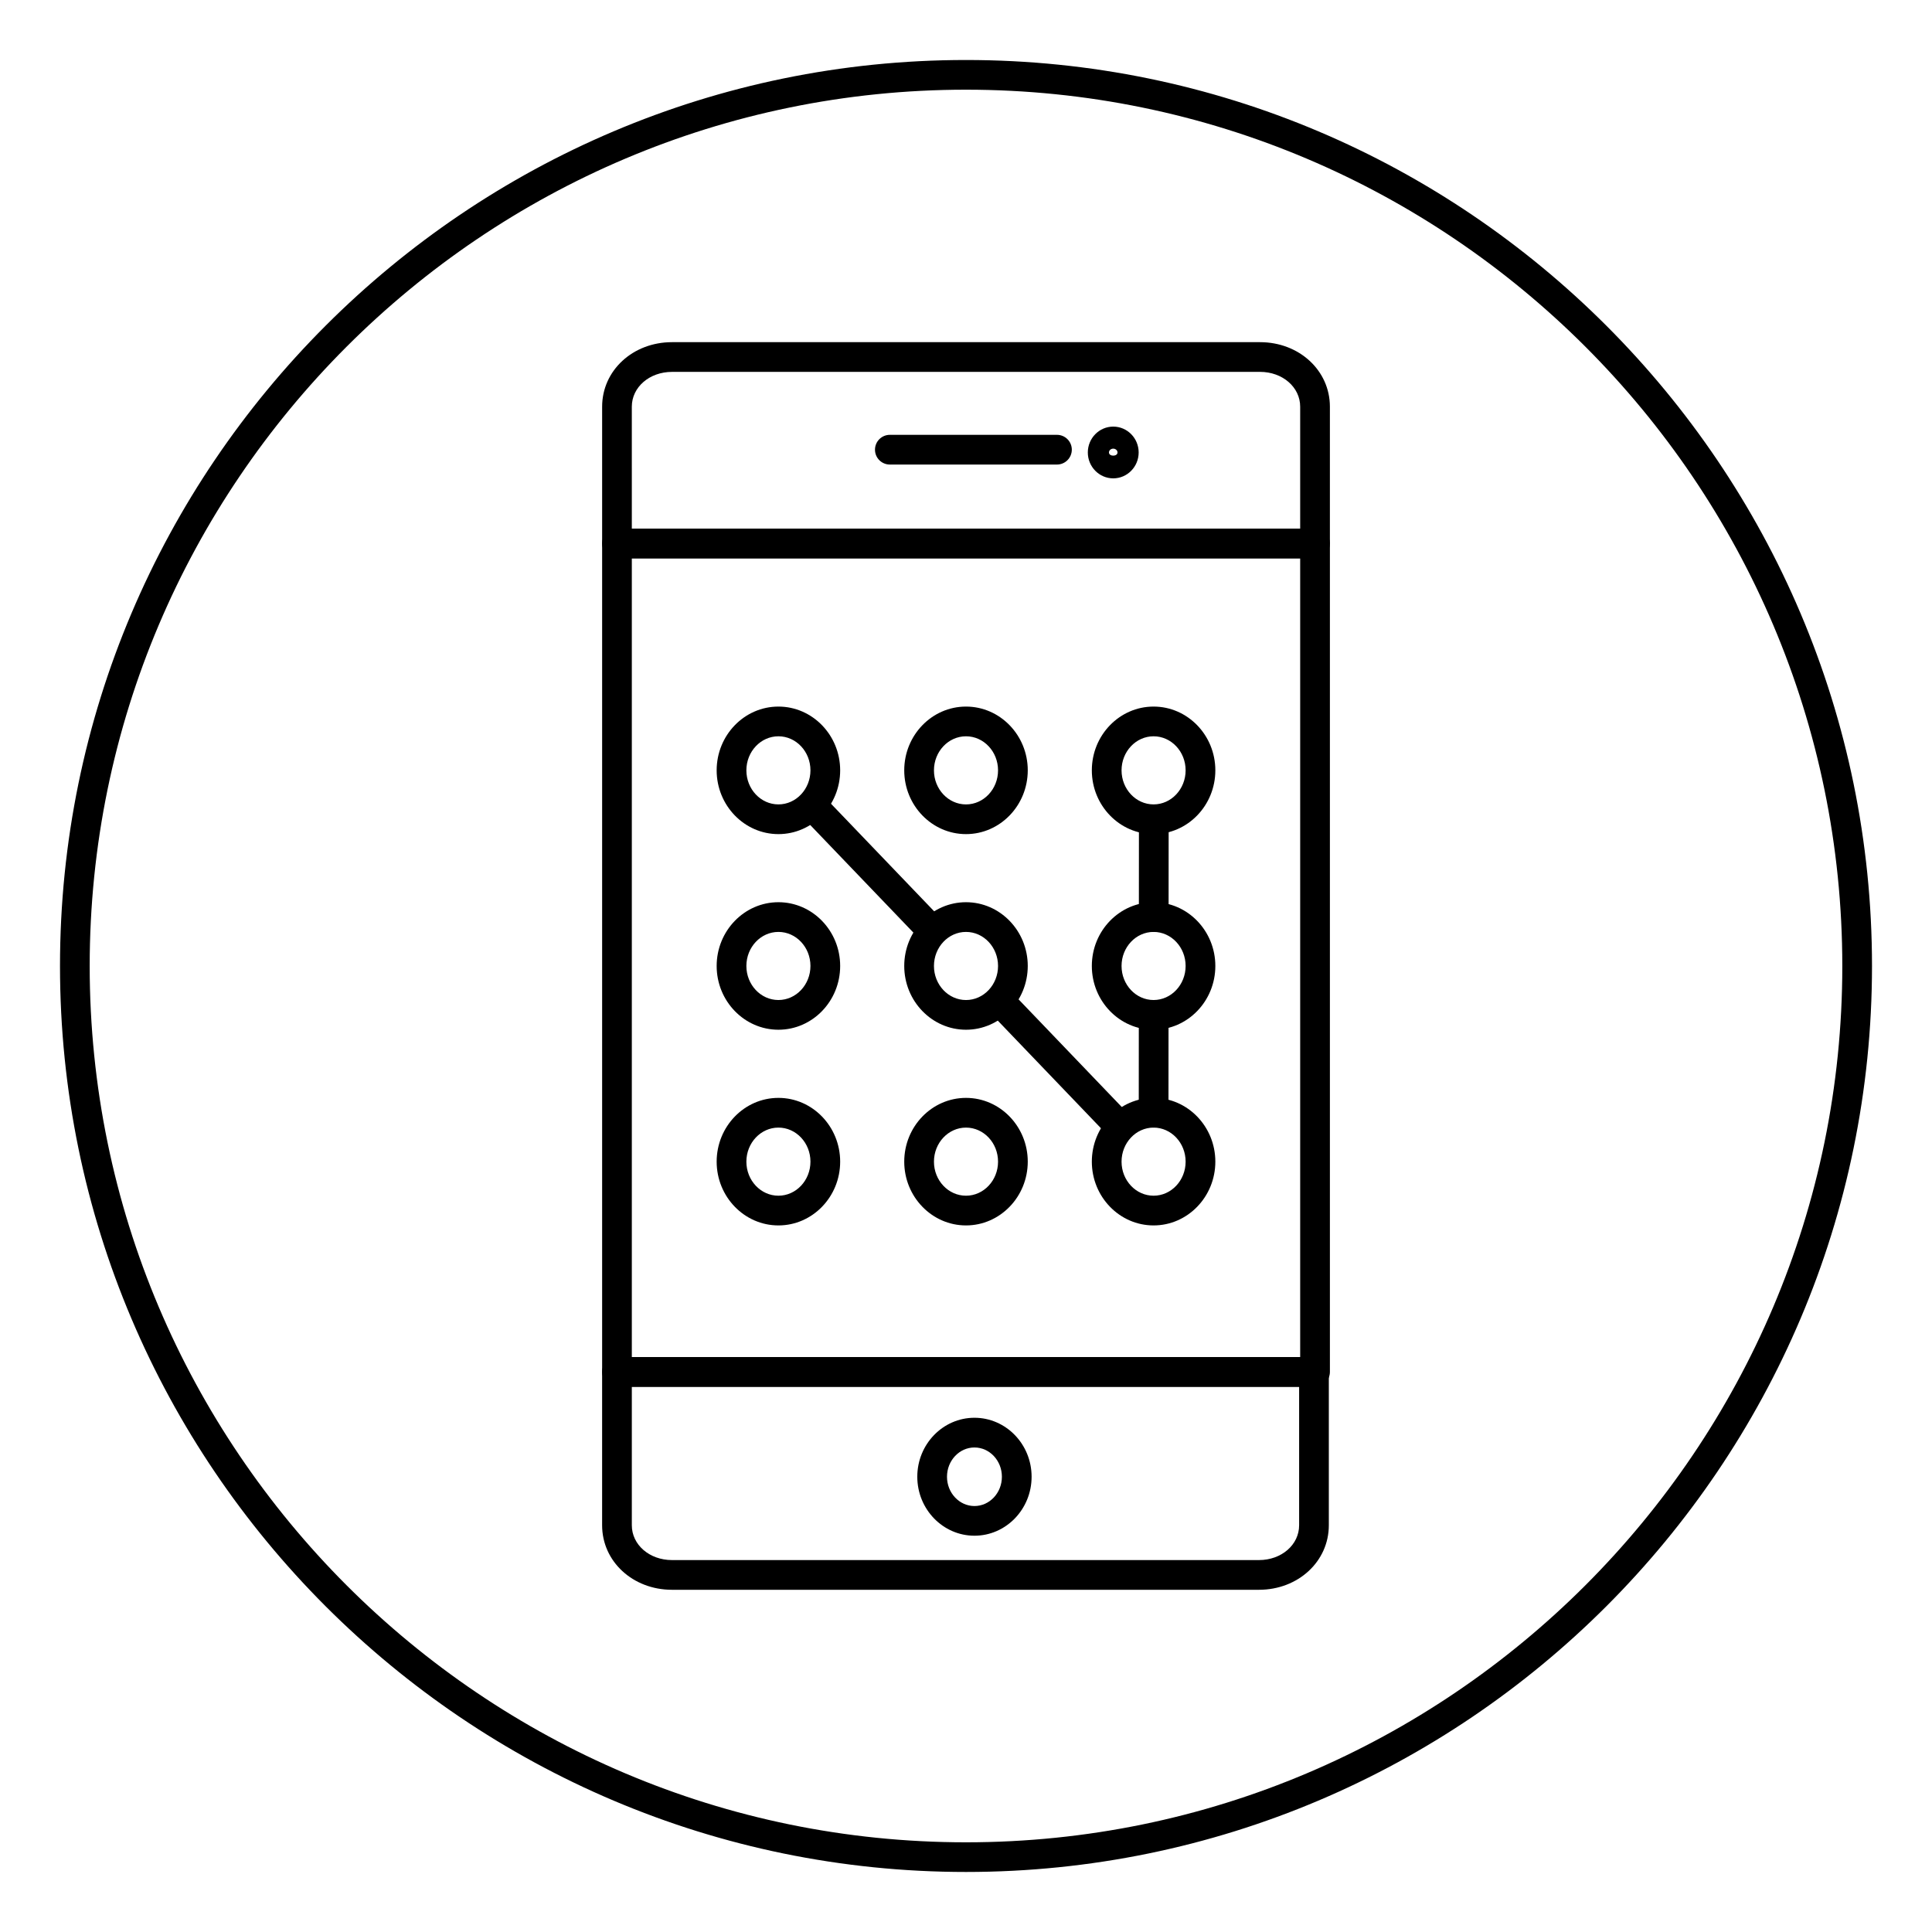
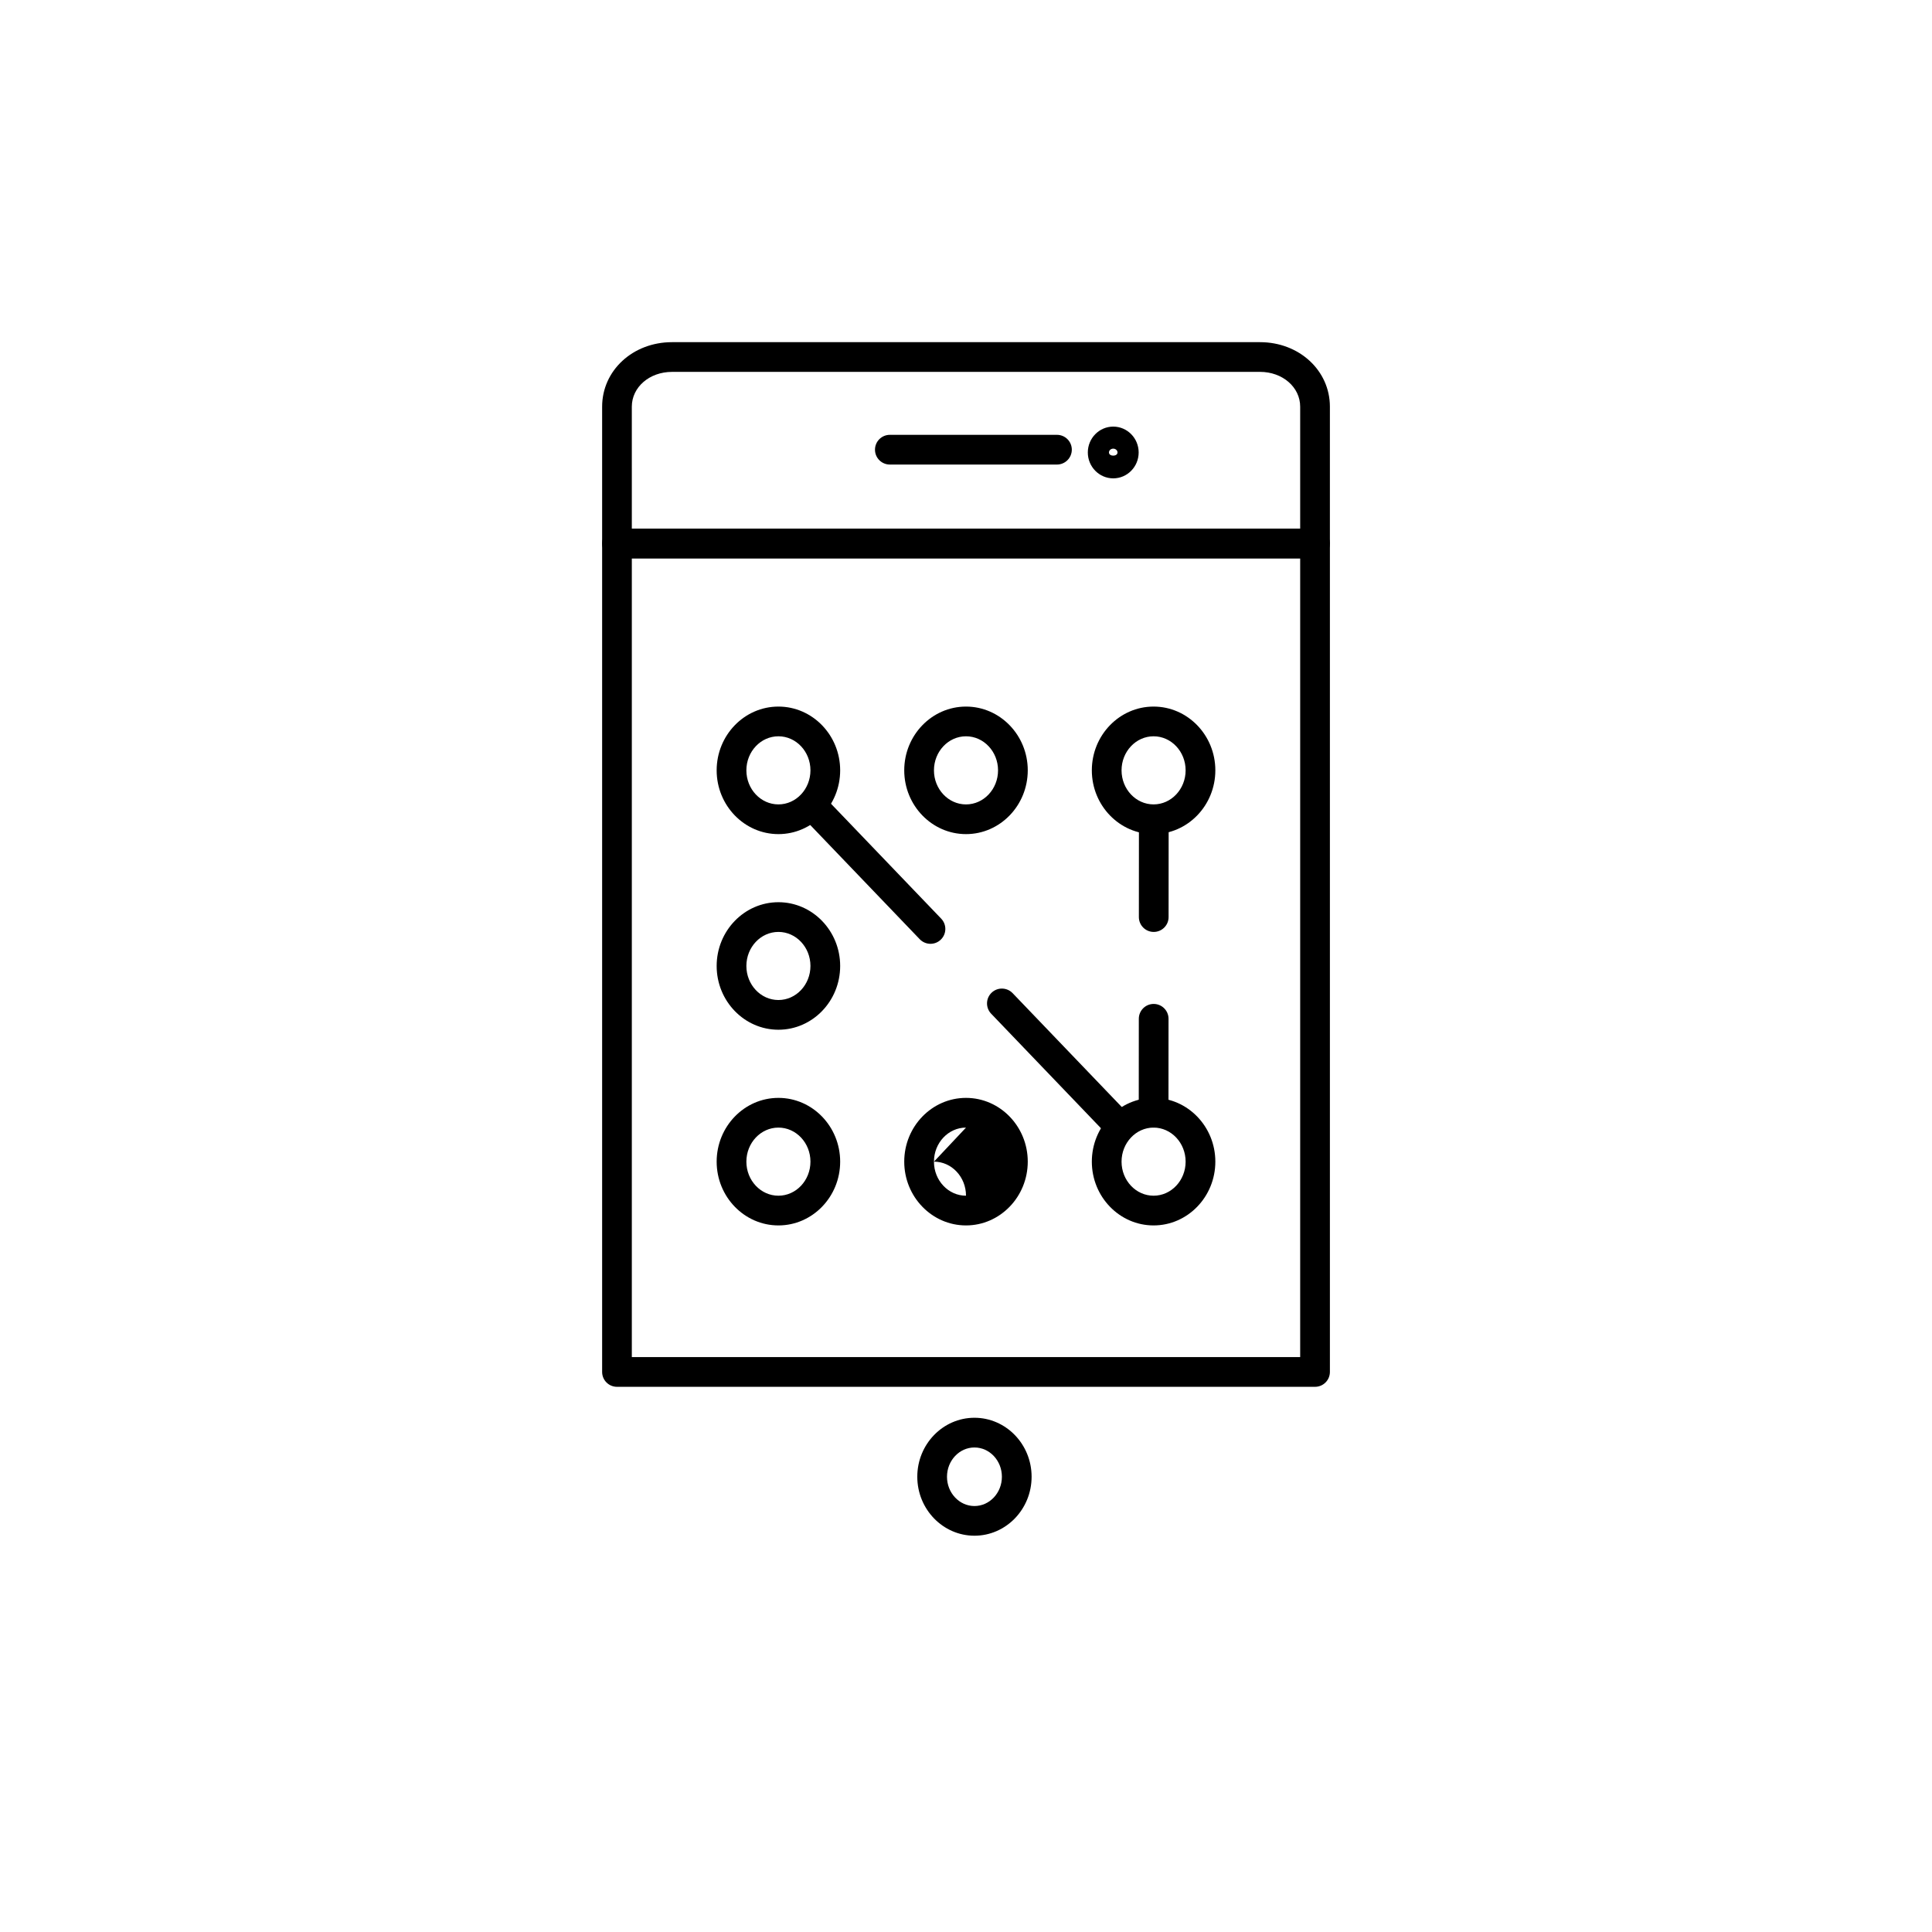
<svg xmlns="http://www.w3.org/2000/svg" fill="#000000" width="800px" height="800px" version="1.1" viewBox="144 144 512 512">
  <g>
-     <path d="m400 640.09c-132.39 0-240.1-107.7-240.1-240.09 0-132.39 107.7-240.1 240.1-240.1 132.39 0 240.1 107.7 240.1 240.1-0.004 132.39-107.71 240.09-240.1 240.09zm0-472.32c-128.05 0-232.23 104.18-232.23 232.23s104.18 232.23 232.23 232.23 232.23-104.18 232.23-232.23c-0.004-128.05-104.18-232.23-232.23-232.23z" />
    <path d="m492.5 511.52h-184.99c-2.172 0-3.938-1.758-3.938-3.938v-219.55c0-2.176 1.762-3.938 3.938-3.938h184.99c2.172 0 3.938 1.758 3.938 3.938v219.55c-0.004 2.18-1.766 3.938-3.938 3.938zm-181.06-7.871h177.12v-211.68h-177.12z" />
    <path d="m492.5 291.96h-184.99c-2.172 0-3.938-1.758-3.938-3.938v-36.25c0-9.59 8.133-17.094 18.512-17.094h155.84c10.379 0 18.512 7.508 18.512 17.094v36.25c-0.004 2.176-1.766 3.938-3.938 3.938zm-181.06-7.871h177.12v-32.316c0-5.168-4.676-9.223-10.641-9.223l-155.84 0.004c-5.969 0-10.641 4.051-10.641 9.223z" />
-     <path d="m477.64 565.31h-155.56c-10.379 0-18.512-7.508-18.512-17.094v-40.637c0-2.176 1.762-3.938 3.938-3.938h184.71c2.172 0 3.938 1.758 3.938 3.938v40.637c-0.004 9.586-8.137 17.094-18.516 17.094zm-166.2-53.797v36.699c0 5.168 4.672 9.223 10.641 9.223h155.56c5.969 0 10.641-4.051 10.641-9.223v-36.699z" />
    <path d="m424.1 267.11h-44.281c-2.172 0-3.938-1.758-3.938-3.938 0-2.176 1.762-3.938 3.938-3.938h44.285c2.172 0 3.938 1.758 3.938 3.938-0.004 2.18-1.77 3.938-3.941 3.938z" />
    <path d="m402.24 550.98c-8.352 0-15.148-7.012-15.148-15.629 0-8.621 6.797-15.629 15.148-15.629 8.352 0 15.145 7.012 15.145 15.629 0 8.617-6.793 15.629-15.145 15.629zm0-23.383c-4.016 0-7.277 3.481-7.277 7.758s3.262 7.758 7.277 7.758c4.012 0 7.273-3.481 7.273-7.758 0-4.281-3.262-7.758-7.273-7.758z" />
    <path d="m439.02 270.77c-3.715 0-6.738-3.078-6.738-6.859s3.023-6.856 6.738-6.856c3.715 0 6.738 3.074 6.738 6.856 0 3.785-3.023 6.859-6.738 6.859zm0-7.871c-0.625 0-1.133 0.453-1.133 1.012 0 1.121 2.266 1.121 2.266 0 0-0.559-0.512-1.012-1.133-1.012z" />
    <path d="m449.75 390.97c-2.176 0-3.938-1.762-3.938-3.941l0.016-23.828c0-2.172 1.762-3.934 3.938-3.934 2.172 0 3.938 1.762 3.938 3.941l-0.016 23.828c0 2.176-1.766 3.934-3.938 3.934z" />
    <path d="m449.72 442.82c-2.176 0-3.938-1.762-3.938-3.941l0.016-24.891c0-2.172 1.762-3.934 3.938-3.934 2.172 0 3.938 1.762 3.938 3.941l-0.016 24.891c-0.004 2.172-1.766 3.934-3.938 3.934z" />
    <path d="m440.51 446.19c-1.035 0-2.066-0.41-2.844-1.211l-31-32.336c-1.504-1.57-1.453-4.062 0.117-5.566 1.566-1.5 4.059-1.449 5.566 0.113l31 32.336c1.504 1.57 1.453 4.062-0.117 5.566-0.758 0.734-1.742 1.098-2.723 1.098z" />
    <path d="m390.59 394.12c-1.035 0-2.066-0.41-2.844-1.211l-31.312-32.656c-1.504-1.57-1.453-4.062 0.117-5.566 1.566-1.5 4.059-1.449 5.566 0.113l31.312 32.656c1.504 1.57 1.453 4.062-0.117 5.566-0.762 0.734-1.742 1.098-2.723 1.098z" />
-     <path d="m400 416.89c-9.02 0-16.367-7.582-16.367-16.898s7.34-16.898 16.367-16.898c9.023 0 16.367 7.582 16.367 16.898-0.004 9.32-7.348 16.898-16.367 16.898zm0-25.922c-4.684 0-8.492 4.047-8.492 9.023-0.004 4.981 3.809 9.027 8.492 9.027s8.492-4.047 8.492-9.023c0-4.981-3.809-9.027-8.492-9.027z" />
-     <path d="m449.71 416.89c-9.02 0-16.363-7.582-16.363-16.898s7.34-16.898 16.363-16.898c9.02 0 16.367 7.582 16.367 16.898 0 9.32-7.348 16.898-16.367 16.898zm0-25.922c-4.68 0-8.488 4.047-8.488 9.023 0 4.981 3.809 9.023 8.488 9.023 4.684 0 8.492-4.047 8.492-9.023 0-4.977-3.809-9.023-8.492-9.023z" />
    <path d="m350.29 416.89c-9.02 0-16.367-7.582-16.367-16.898s7.34-16.898 16.367-16.898c9.023 0 16.363 7.582 16.363 16.898 0 9.32-7.336 16.898-16.363 16.898zm0-25.922c-4.684 0-8.492 4.047-8.492 9.023 0 4.981 3.809 9.023 8.492 9.023 4.68 0 8.488-4.047 8.488-9.023 0.004-4.977-3.805-9.023-8.488-9.023z" />
-     <path d="m400 468.75c-9.02 0-16.367-7.582-16.367-16.898 0-9.32 7.34-16.902 16.367-16.902 9.023 0 16.367 7.582 16.367 16.902-0.004 9.316-7.348 16.898-16.367 16.898zm0-25.926c-4.684 0-8.492 4.051-8.492 9.027-0.004 4.981 3.809 9.023 8.492 9.023s8.492-4.047 8.492-9.023c0-4.981-3.809-9.027-8.492-9.027z" />
+     <path d="m400 468.75c-9.02 0-16.367-7.582-16.367-16.898 0-9.32 7.34-16.902 16.367-16.902 9.023 0 16.367 7.582 16.367 16.902-0.004 9.316-7.348 16.898-16.367 16.898zm0-25.926c-4.684 0-8.492 4.051-8.492 9.027-0.004 4.981 3.809 9.023 8.492 9.023c0-4.981-3.809-9.027-8.492-9.027z" />
    <path d="m449.71 468.75c-9.02 0-16.363-7.582-16.363-16.898 0-9.32 7.34-16.902 16.363-16.902 9.02 0 16.367 7.582 16.367 16.902 0 9.316-7.348 16.898-16.367 16.898zm0-25.926c-4.68 0-8.488 4.051-8.488 9.027 0 4.981 3.809 9.023 8.488 9.023 4.684 0 8.492-4.047 8.492-9.023 0-4.981-3.809-9.027-8.492-9.027z" />
    <path d="m350.29 468.75c-9.02 0-16.367-7.582-16.367-16.898 0-9.32 7.34-16.902 16.367-16.902 9.023 0 16.363 7.582 16.363 16.902 0 9.316-7.336 16.898-16.363 16.898zm0-25.926c-4.684 0-8.492 4.051-8.492 9.027 0 4.981 3.809 9.023 8.492 9.023 4.68 0 8.488-4.047 8.488-9.023 0.004-4.981-3.805-9.027-8.488-9.027z" />
    <path d="m400 365.05c-9.02 0-16.367-7.582-16.367-16.902 0-9.316 7.34-16.898 16.367-16.898 9.023 0 16.367 7.582 16.367 16.898-0.004 9.32-7.348 16.902-16.367 16.902zm0-25.926c-4.684 0-8.492 4.047-8.492 9.023-0.004 4.981 3.809 9.031 8.492 9.031s8.492-4.051 8.492-9.027c0-4.981-3.809-9.027-8.492-9.027z" />
    <path d="m449.71 365.05c-9.02 0-16.363-7.582-16.363-16.902 0-9.316 7.34-16.898 16.363-16.898 9.02 0 16.367 7.582 16.367 16.898 0 9.32-7.348 16.902-16.367 16.902zm0-25.926c-4.68 0-8.488 4.047-8.488 9.023 0 4.981 3.809 9.027 8.488 9.027 4.684 0 8.492-4.051 8.492-9.027 0-4.977-3.809-9.023-8.492-9.023z" />
    <path d="m350.29 365.05c-9.02 0-16.367-7.582-16.367-16.902 0-9.316 7.34-16.898 16.367-16.898 9.023 0 16.363 7.582 16.363 16.898 0 9.32-7.336 16.902-16.363 16.902zm0-25.926c-4.684 0-8.492 4.047-8.492 9.023 0 4.981 3.809 9.027 8.492 9.027 4.68 0 8.488-4.051 8.488-9.027 0.004-4.977-3.805-9.023-8.488-9.023z" />
  </g>
</svg>